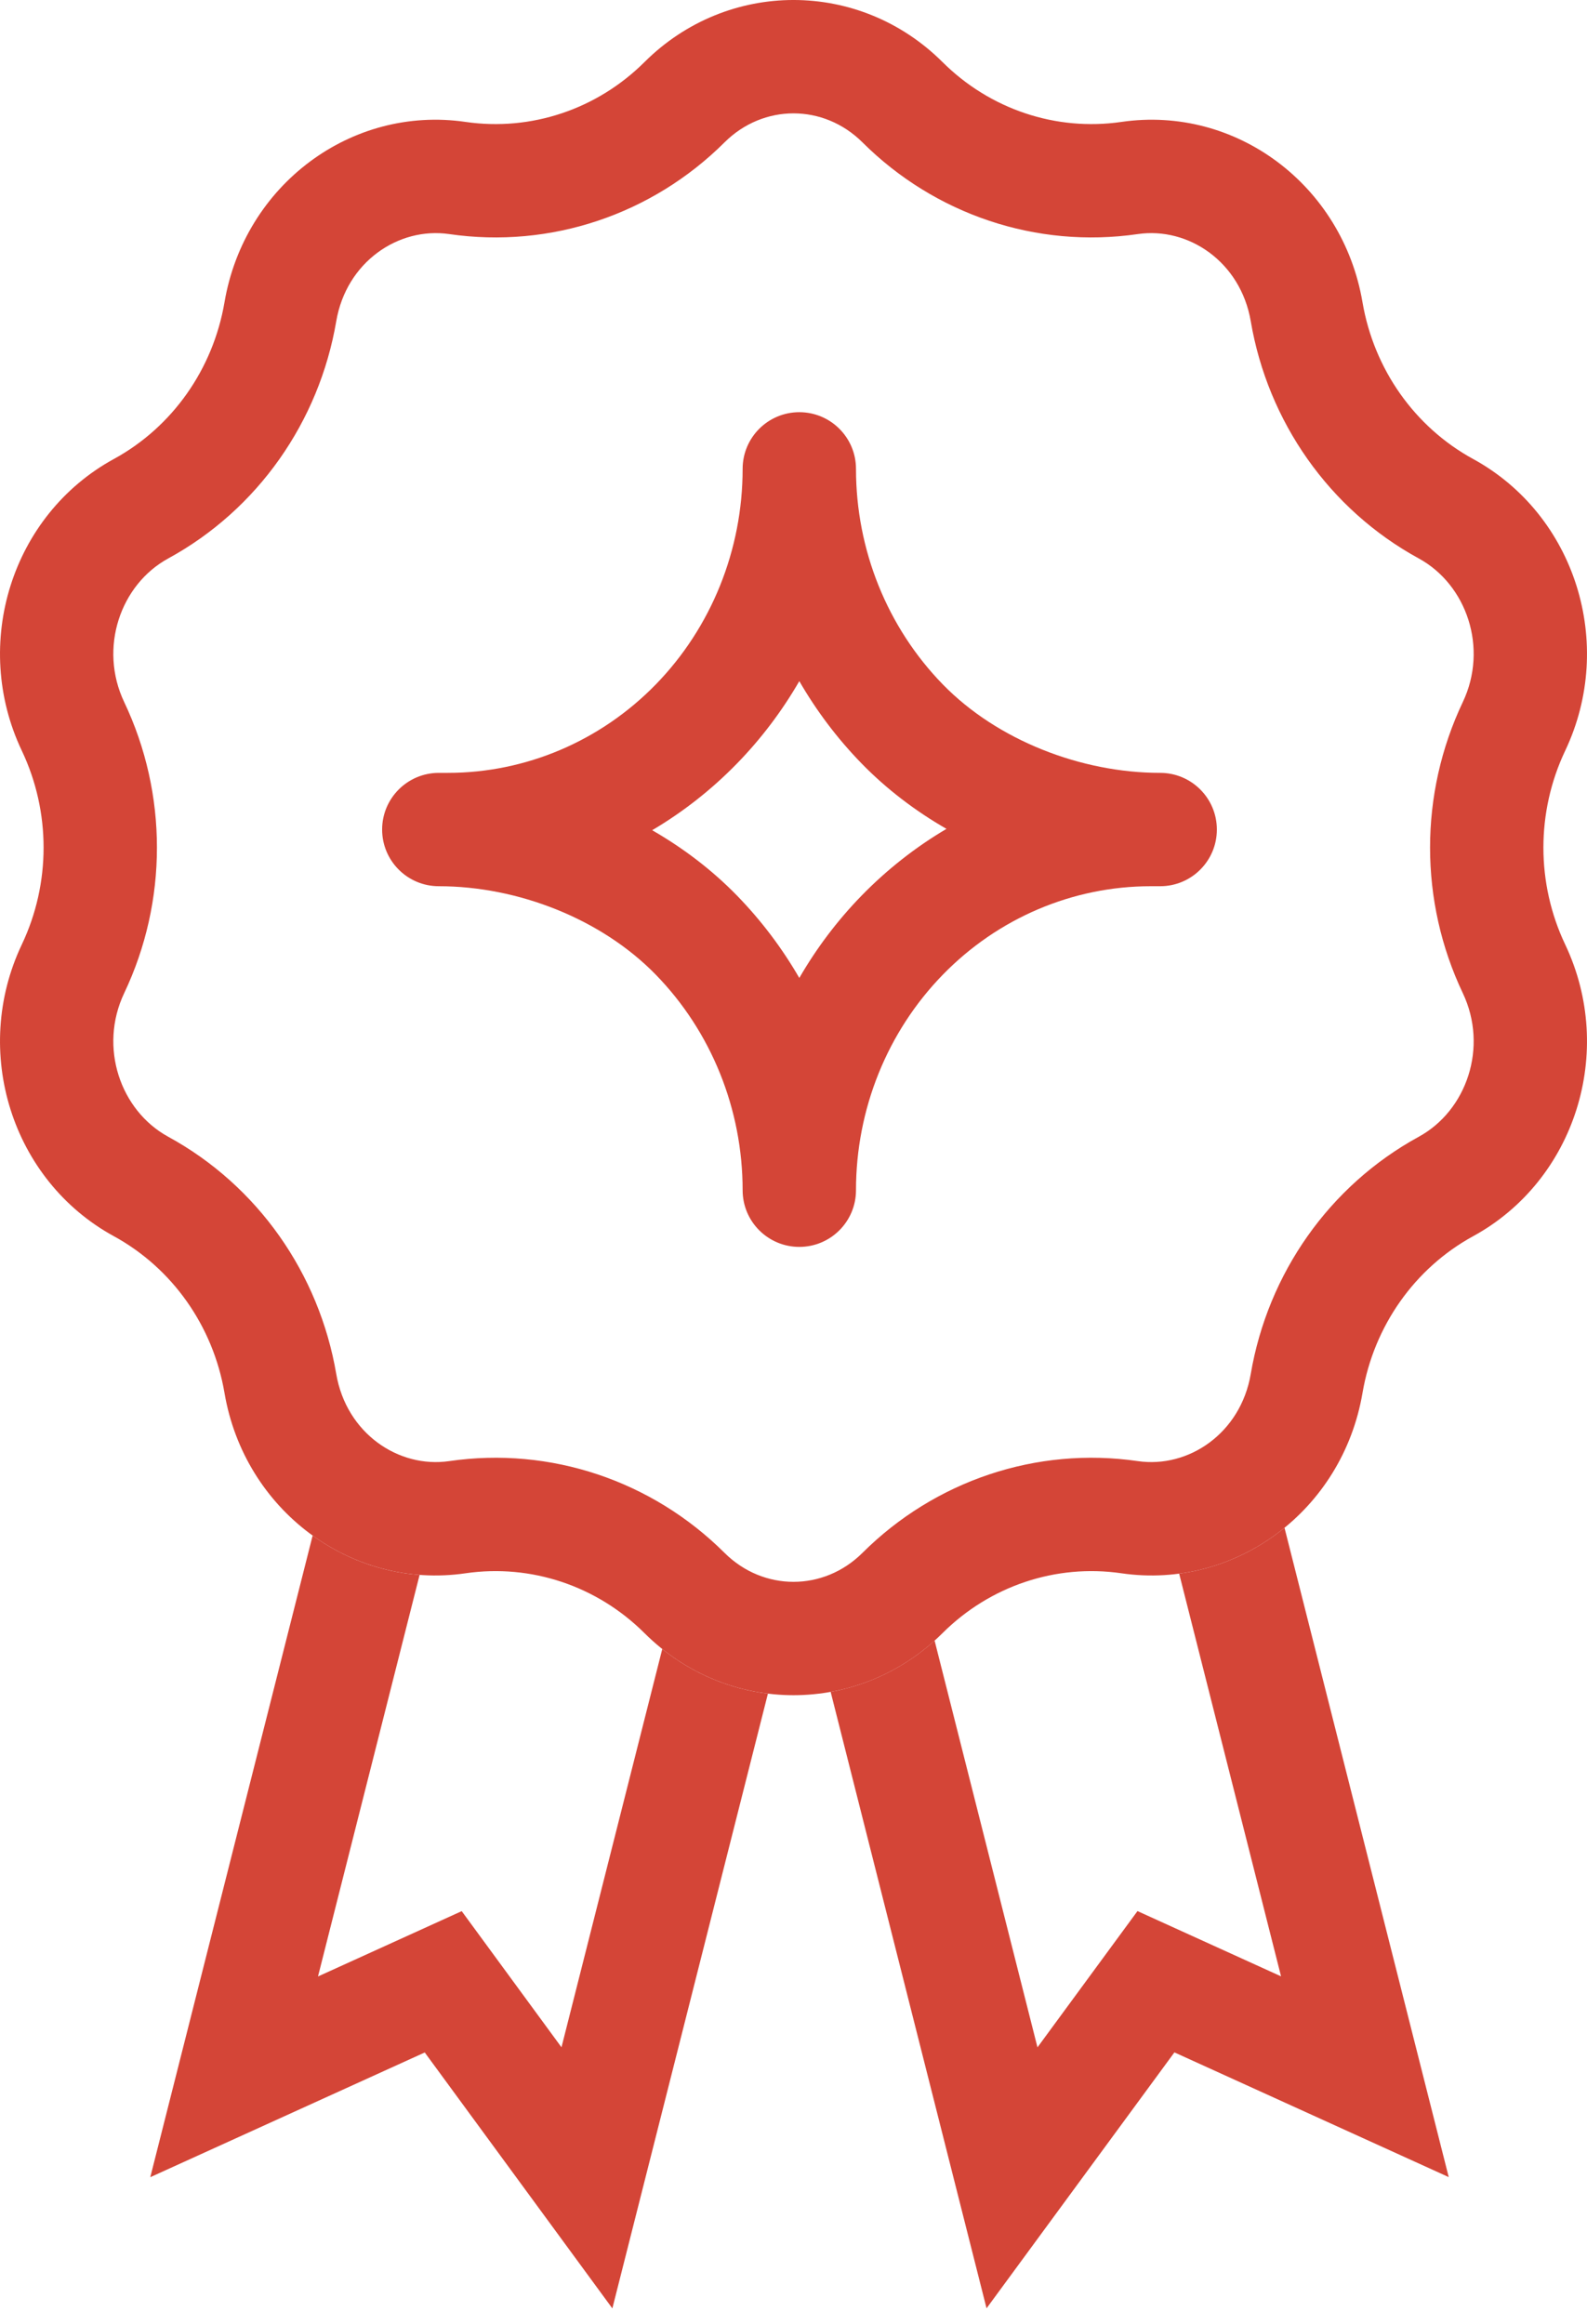
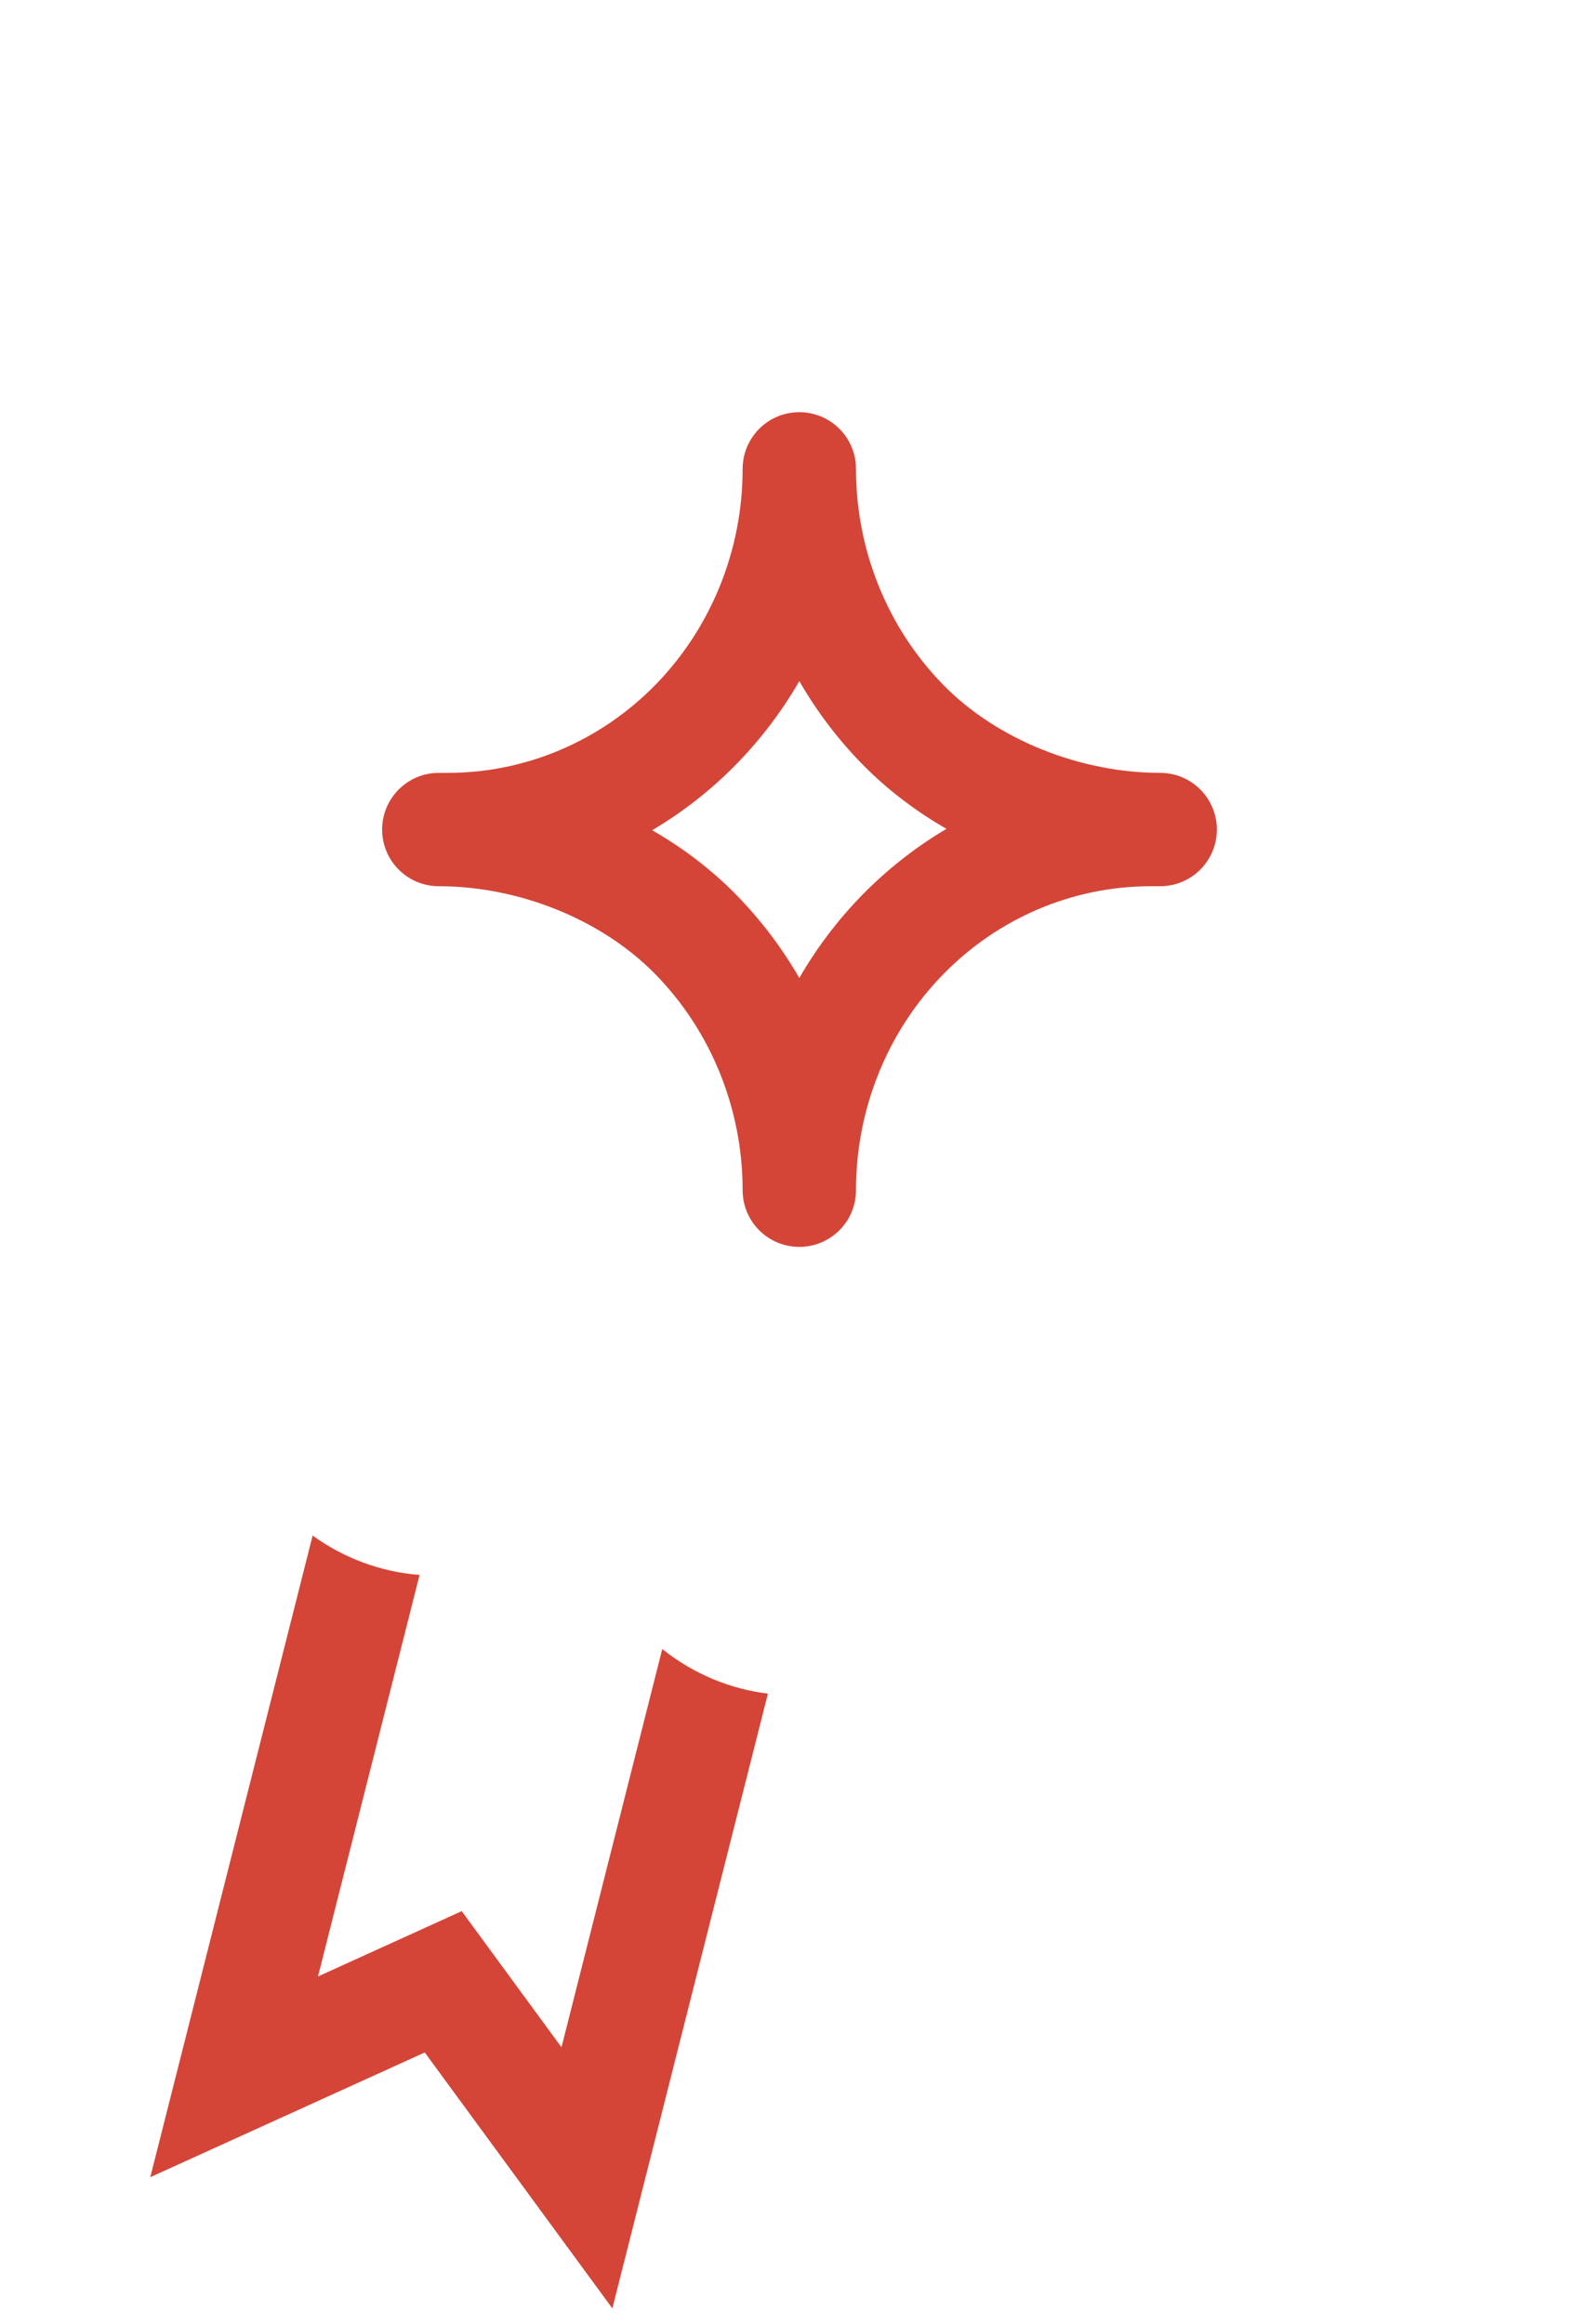
<svg xmlns="http://www.w3.org/2000/svg" width="56" height="82" viewBox="0 0 56 82" fill="none">
-   <path fill-rule="evenodd" clip-rule="evenodd" d="M25.566 5.024C23.012 7.568 19.427 8.781 15.851 8.26C14.061 8 12.222 9.242 11.865 11.336C11.262 14.877 9.097 17.98 5.936 19.706C4.247 20.629 3.476 22.865 4.383 24.775C5.923 28.018 5.923 31.8 4.383 35.043C3.476 36.953 4.247 39.189 5.936 40.112C9.097 41.839 11.262 44.942 11.865 48.482C12.222 50.577 14.061 51.818 15.851 51.558C19.427 51.037 23.012 52.251 25.566 54.795C26.936 56.159 29.064 56.159 30.434 54.795C32.988 52.251 36.573 51.037 40.149 51.558C41.939 51.818 43.778 50.577 44.135 48.482C44.738 44.942 46.903 41.839 50.064 40.112C51.753 39.189 52.524 36.953 51.617 35.043C50.077 31.8 50.077 28.018 51.617 24.775C52.524 22.865 51.753 20.629 50.064 19.706C46.903 17.98 44.738 14.877 44.135 11.336C43.778 9.242 41.939 8 40.149 8.26C36.573 8.781 32.988 7.568 30.434 5.024C29.064 3.659 26.936 3.659 25.566 5.024ZM33.257 2.189C30.326 -0.73 25.674 -0.73 22.743 2.189C21.067 3.859 18.736 4.638 16.427 4.302C12.39 3.714 8.626 6.529 7.922 10.665C7.519 13.03 6.078 15.071 4.018 16.196C0.416 18.164 -1.021 22.718 0.77 26.491C1.794 28.648 1.794 31.171 0.77 33.328C-1.021 37.1 0.416 41.654 4.018 43.622C6.078 44.748 7.519 46.789 7.922 49.154C8.626 53.289 12.39 56.104 16.427 55.516C18.736 55.18 21.067 55.959 22.743 57.629C25.674 60.548 30.326 60.548 33.257 57.629C34.933 55.959 37.264 55.18 39.572 55.516C43.61 56.104 47.374 53.289 48.078 49.154C48.481 46.789 49.922 44.748 51.981 43.622C55.584 41.654 57.021 37.1 55.23 33.328C54.206 31.171 54.206 28.648 55.23 26.491C57.021 22.718 55.584 18.164 51.981 16.196C49.922 15.071 48.481 13.03 48.078 10.665C47.374 6.529 43.61 3.714 39.572 4.302C37.264 4.638 34.933 3.859 33.257 2.189Z" fill="#d44537" />
  <path fill-rule="evenodd" clip-rule="evenodd" d="M11.032 54.185L5.303 76.826L14.988 72.425L21.608 81.456L27.097 59.764C25.77 59.6 24.478 59.075 23.369 58.189L19.813 72.242L16.292 67.438L11.221 69.743L14.806 55.574C13.426 55.469 12.127 54.976 11.032 54.185Z" fill="#d44537" />
-   <path fill-rule="evenodd" clip-rule="evenodd" d="M29.311 59.701L34.812 81.453L41.441 72.422L51.121 76.823L45.326 53.91C44.267 54.774 42.986 55.345 41.609 55.529L45.204 69.739L40.138 67.436L36.609 72.244L32.979 57.892C31.907 58.859 30.634 59.462 29.311 59.701Z" fill="#d44537" />
  <path fill-rule="evenodd" clip-rule="evenodd" d="M28.205 14.545C29.309 14.545 30.205 15.44 30.205 16.545C30.205 19.408 31.313 22.143 33.268 24.15C35.183 26.116 38.14 27.272 40.939 27.272C42.044 27.272 42.939 28.168 42.939 29.272C42.939 30.377 42.044 31.272 40.939 31.272H40.604C37.862 31.272 35.221 32.389 33.268 34.395C31.313 36.401 30.205 39.137 30.205 41.999C30.205 43.104 29.309 43.999 28.205 43.999C27.1 43.999 26.205 43.104 26.205 41.999C26.205 39.137 25.097 36.401 23.142 34.395C21.225 32.427 18.281 31.272 15.484 31.272C14.38 31.272 13.484 30.377 13.484 29.272C13.484 28.168 14.38 27.272 15.484 27.272H15.806C18.548 27.272 21.189 26.155 23.142 24.15C25.097 22.143 26.205 19.408 26.205 16.545C26.205 15.44 27.1 14.545 28.205 14.545ZM28.205 24.035C27.599 25.085 26.863 26.062 26.007 26.941C25.108 27.864 24.1 28.654 23.013 29.296C24.11 29.926 25.125 30.698 26.007 31.603C26.863 32.482 27.599 33.46 28.205 34.509C28.811 33.46 29.547 32.482 30.403 31.603C31.303 30.68 32.311 29.89 33.398 29.248C32.3 28.617 31.285 27.846 30.403 26.941C29.547 26.062 28.811 25.085 28.205 24.035Z" fill="#d44537" />
</svg>